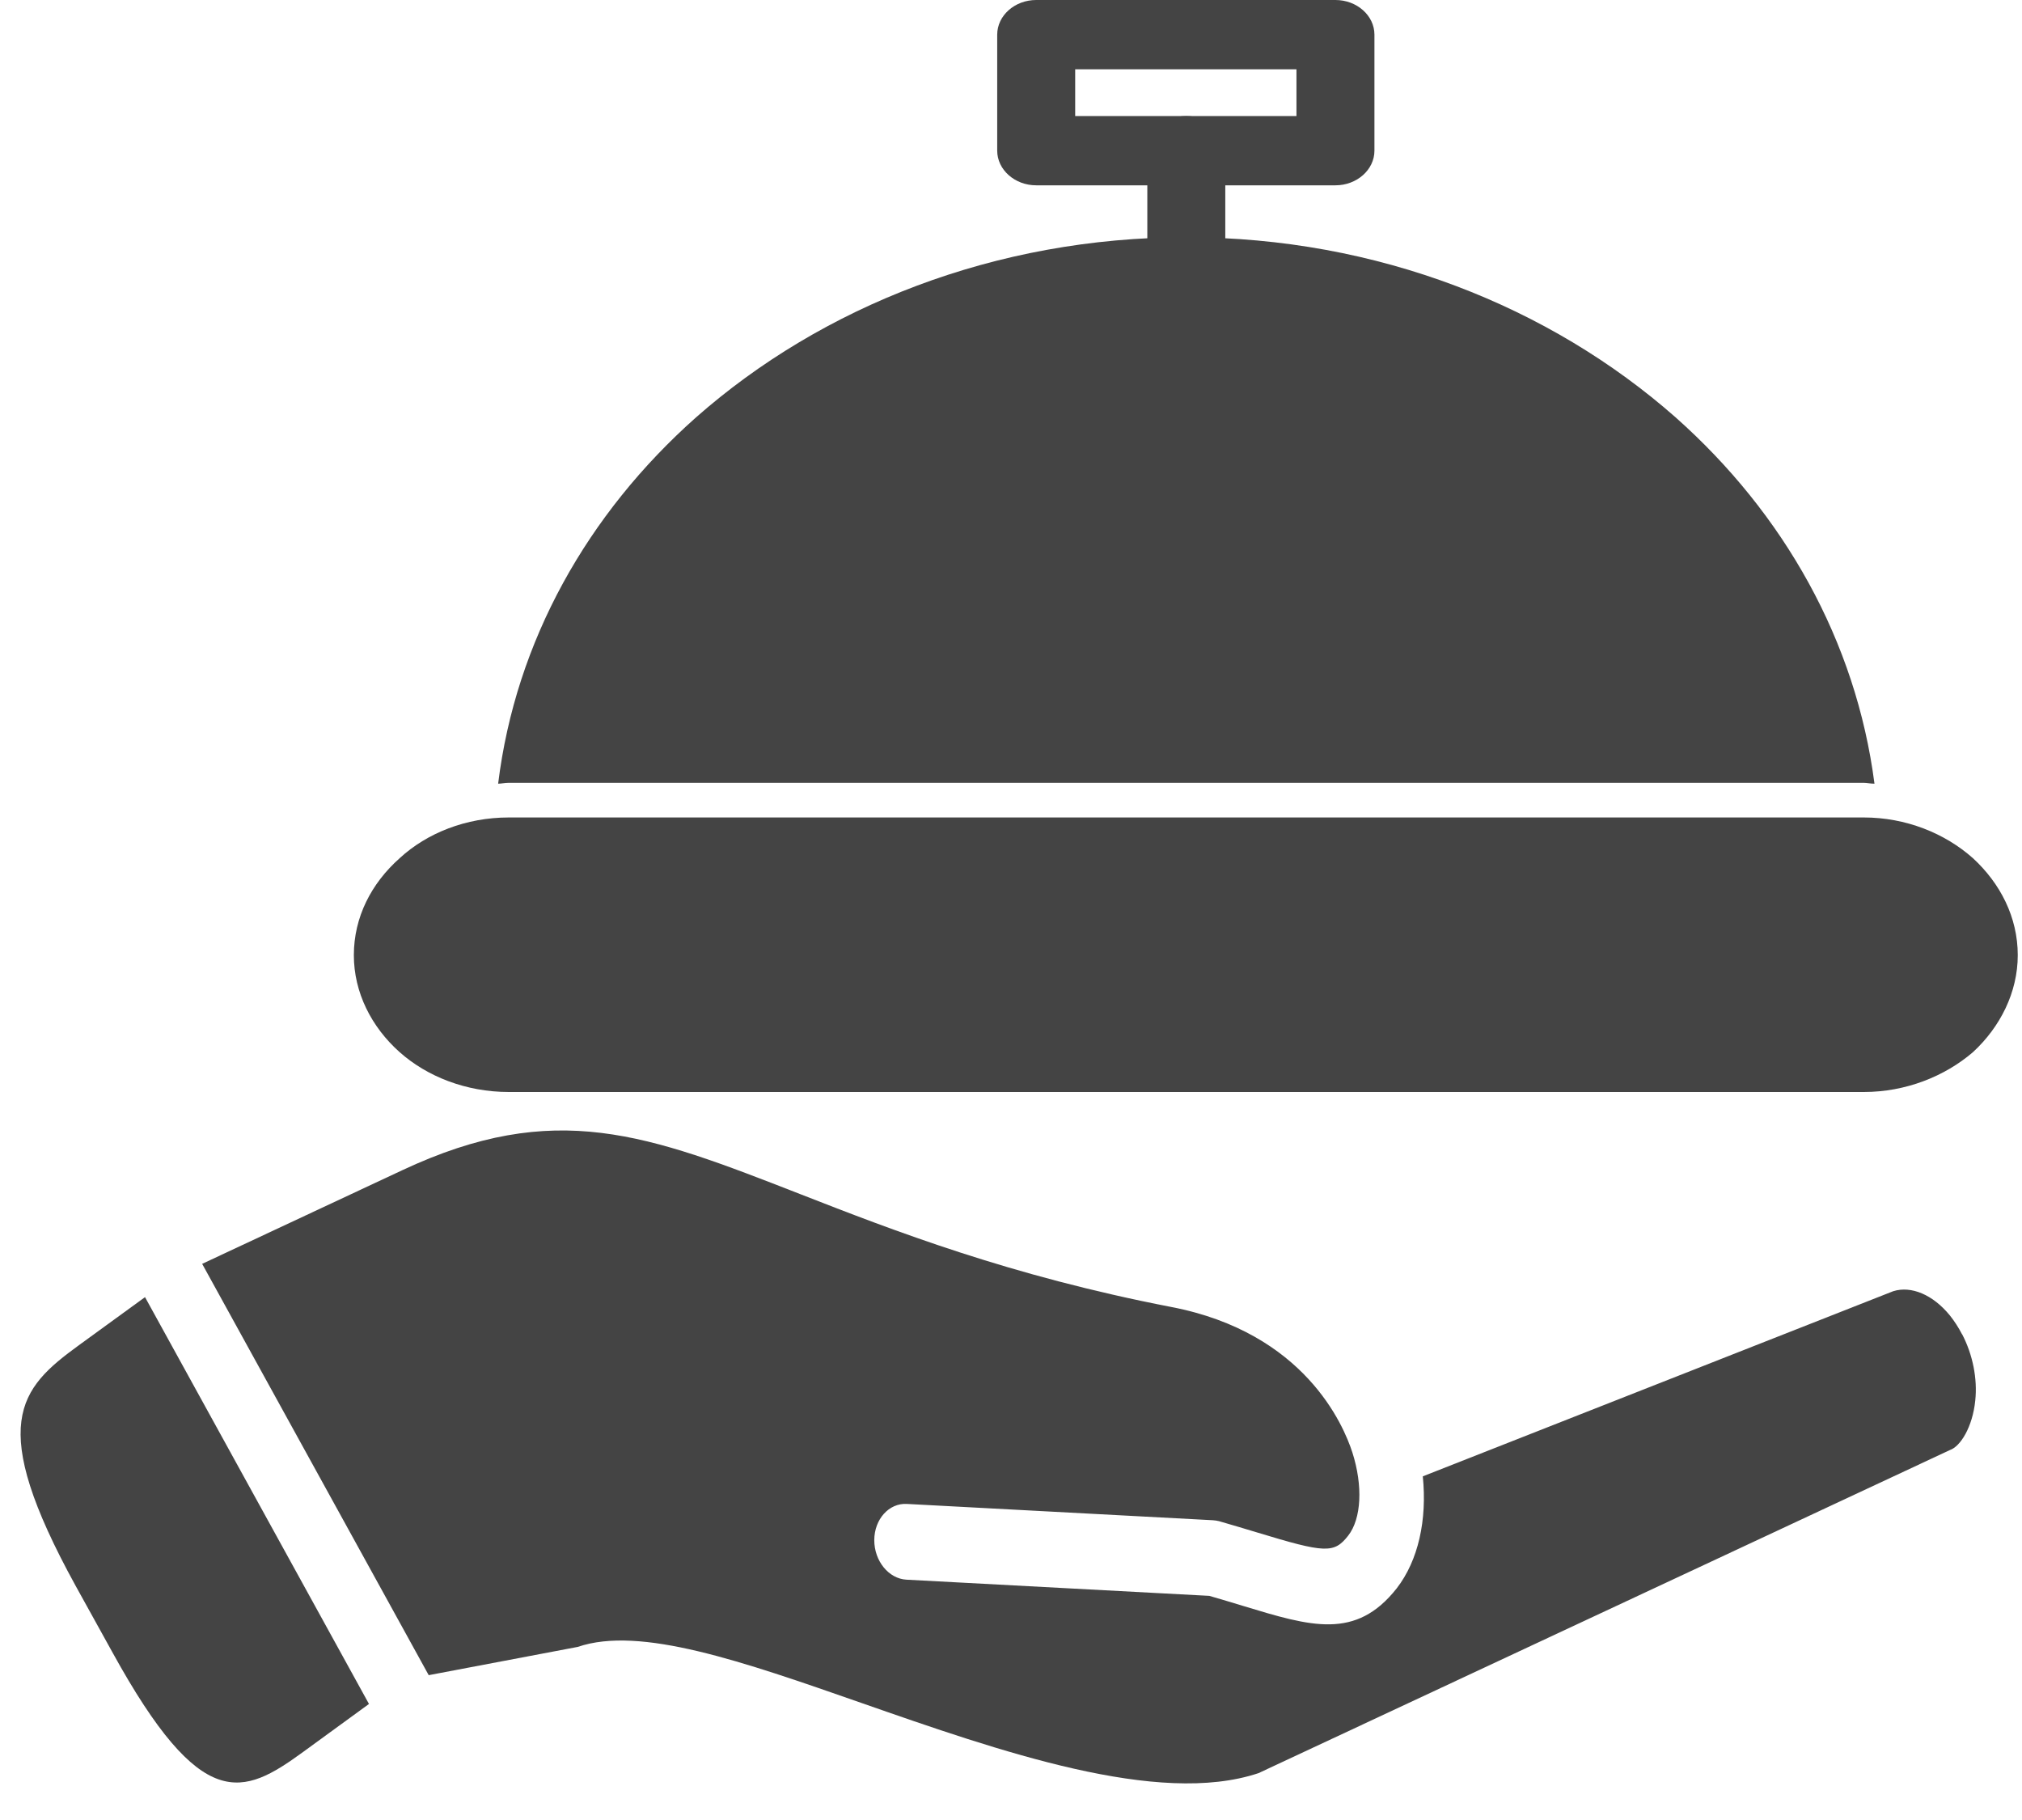
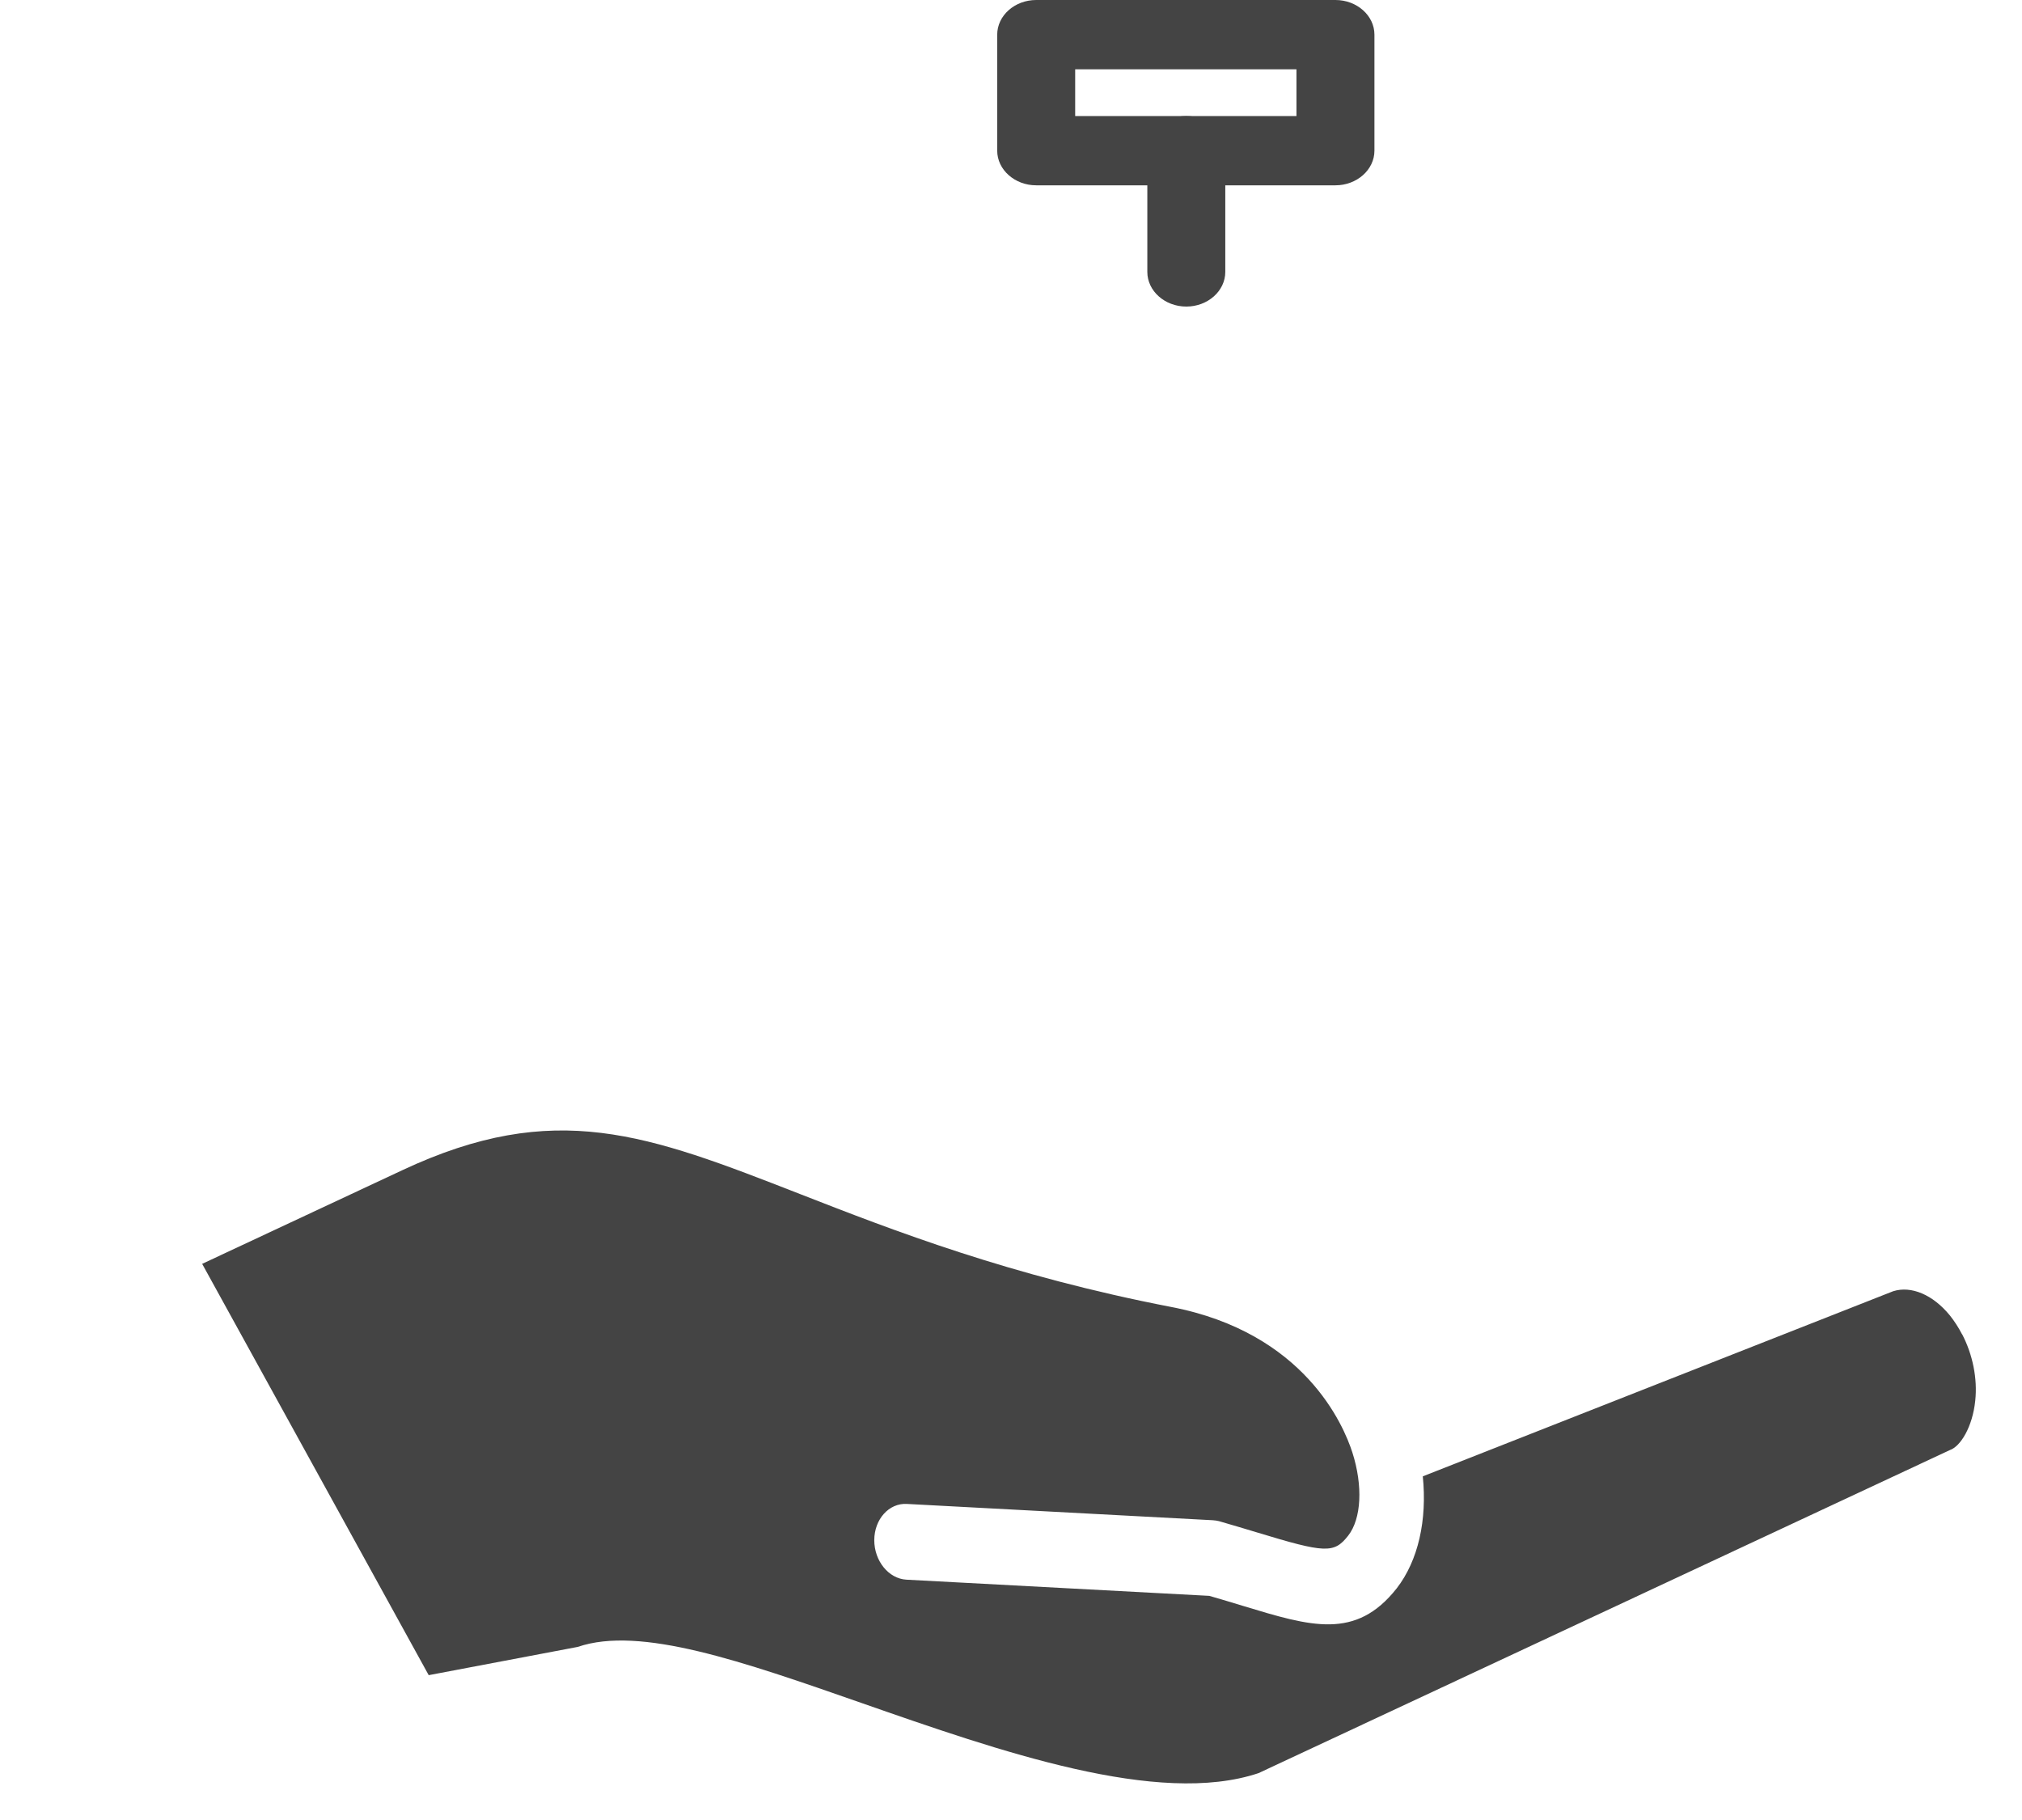
<svg xmlns="http://www.w3.org/2000/svg" width="50" height="45" viewBox="0 0 50 45" fill="none">
  <g clip-path="url(#clip0_293_221)">
-     <path d="M9.124 42.131L7.492 43.32C6.004 44.403 4.984 44.857 2.784 40.861L1.868 39.206C-0.331 35.206 0.467 34.339 1.952 33.26L3.586 32.072L9.124 42.131Z" fill="#444444" />
    <path d="M48.519 32.988C48.781 33.49 48.902 34.084 48.844 34.631C48.777 35.284 48.478 35.763 48.219 35.852L31.121 43.841C28.641 44.67 24.735 43.306 21.287 42.101C18.357 41.078 15.827 40.192 14.287 40.72L10.601 41.419L4.999 31.249L9.943 28.936C13.729 27.161 16.008 28.05 19.783 29.523C22.094 30.426 24.973 31.544 28.966 32.316C32.253 32.95 33.22 35.228 33.441 35.911C33.706 36.741 33.665 37.548 33.339 37.968C32.988 38.415 32.777 38.405 31.081 37.889C30.798 37.804 30.488 37.71 30.143 37.611C30.093 37.598 30.042 37.592 29.988 37.588L22.423 37.185C21.983 37.161 21.621 37.562 21.619 38.08C21.619 38.596 21.975 39.035 22.416 39.058L29.904 39.458C30.208 39.547 30.488 39.629 30.74 39.707C32.419 40.217 33.527 40.555 34.538 39.272C35.072 38.583 35.292 37.582 35.183 36.503L46.814 31.926C47.261 31.785 47.798 32.012 48.216 32.524C48.331 32.668 48.432 32.825 48.518 32.992V32.988H48.519Z" fill="#444444" />
-     <path d="M12.582 20.212H46.087C47.124 20.212 48.087 20.598 48.787 21.219C49.461 21.84 49.895 22.675 49.895 23.617C49.895 24.537 49.461 25.394 48.787 26.015C48.087 26.615 47.124 27 46.087 27H12.582C11.522 27 10.557 26.615 9.883 26.015C9.184 25.394 8.75 24.537 8.75 23.617C8.75 22.675 9.184 21.84 9.883 21.219C10.557 20.598 11.522 20.212 12.582 20.212Z" fill="#444444" />
-     <path d="M29.335 5.867C34.059 5.867 38.326 7.58 41.435 10.32C44.111 12.697 45.894 15.844 46.352 19.377C46.256 19.377 46.16 19.356 46.087 19.356H12.582C12.486 19.356 12.389 19.377 12.318 19.377C12.752 15.844 14.535 12.697 17.211 10.32C20.32 7.58 24.611 5.867 29.335 5.867Z" fill="#444444" />
    <path d="M25.623 0H33.023C33.553 0 33.987 0.385 33.987 0.857V3.726C33.987 4.196 33.553 4.582 33.023 4.582H25.623C25.093 4.582 24.659 4.196 24.659 3.726V0.857C24.659 0.385 25.093 0 25.623 0ZM32.059 1.713H26.587V2.869H32.059V1.713Z" fill="#444444" />
    <path d="M28.371 6.723C28.371 7.195 28.805 7.58 29.335 7.58C29.865 7.58 30.299 7.195 30.299 6.723V3.726C30.299 3.255 29.865 2.869 29.335 2.869C28.805 2.869 28.371 3.255 28.371 3.726V6.723Z" fill="#444444" />
  </g>
  <defs>
    <clipPath id="clip0_293_221">
      <rect width="50" height="45" fill="white" />
    </clipPath>
  </defs>
</svg>